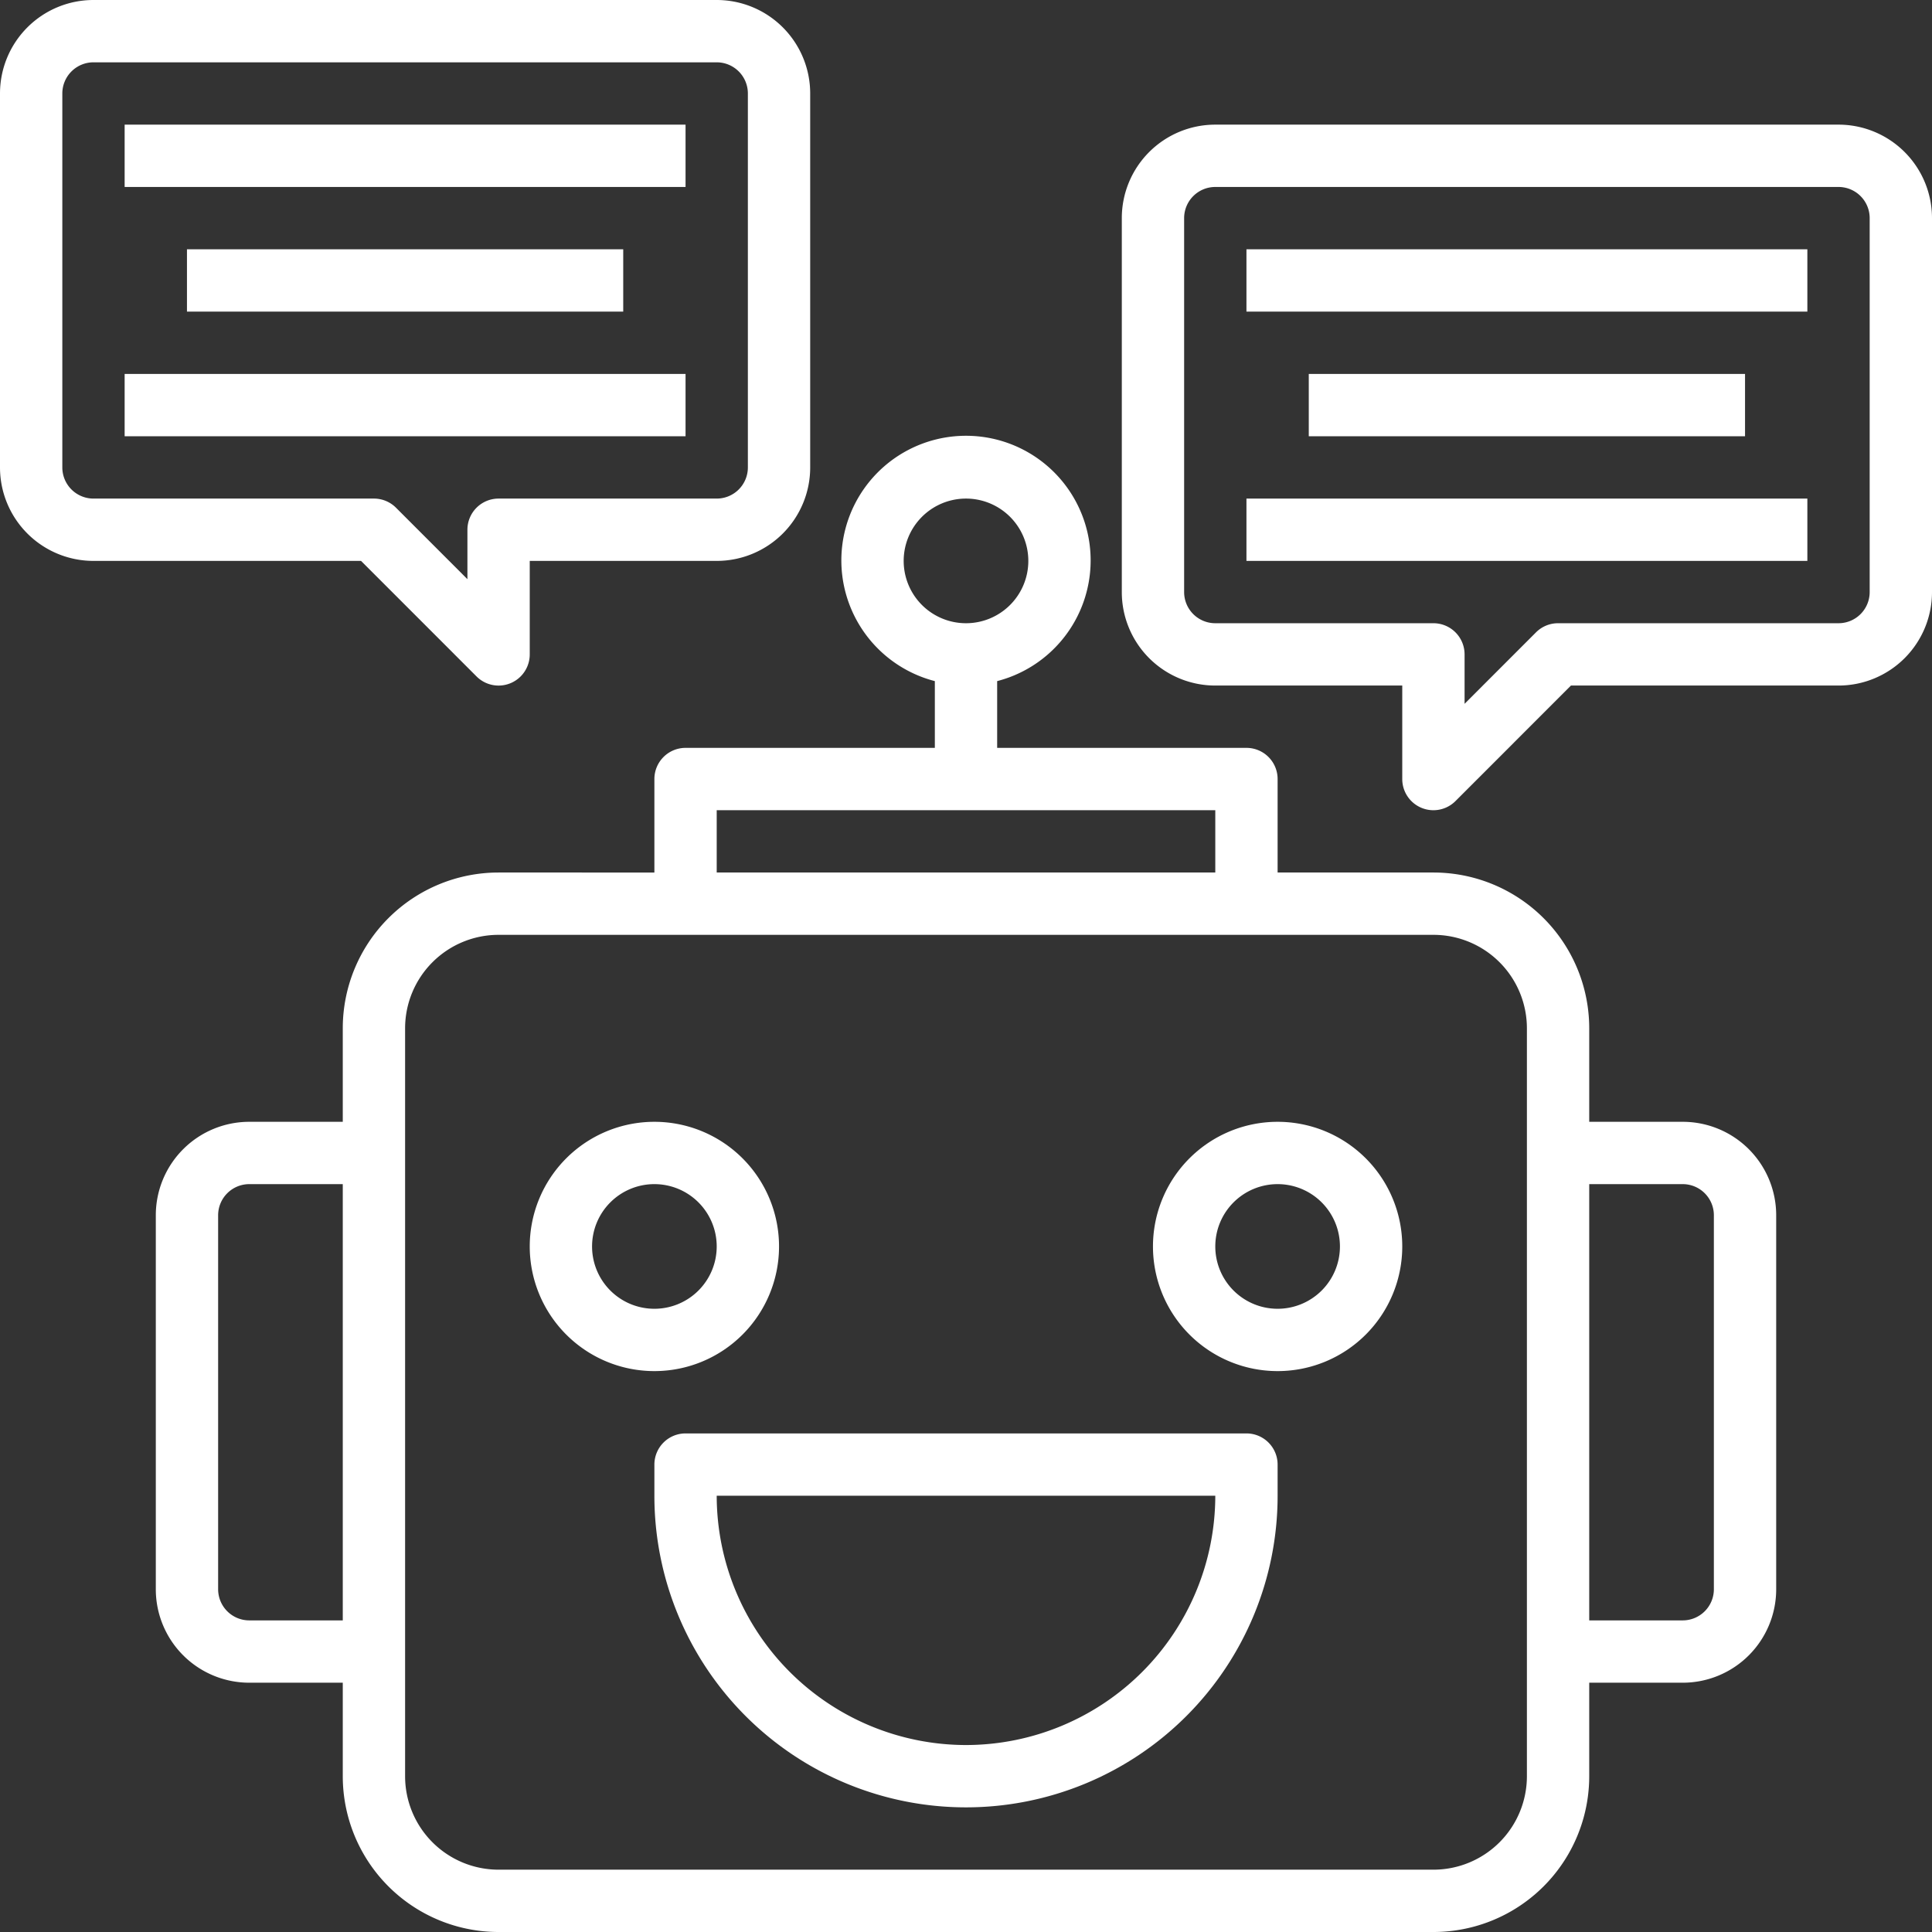
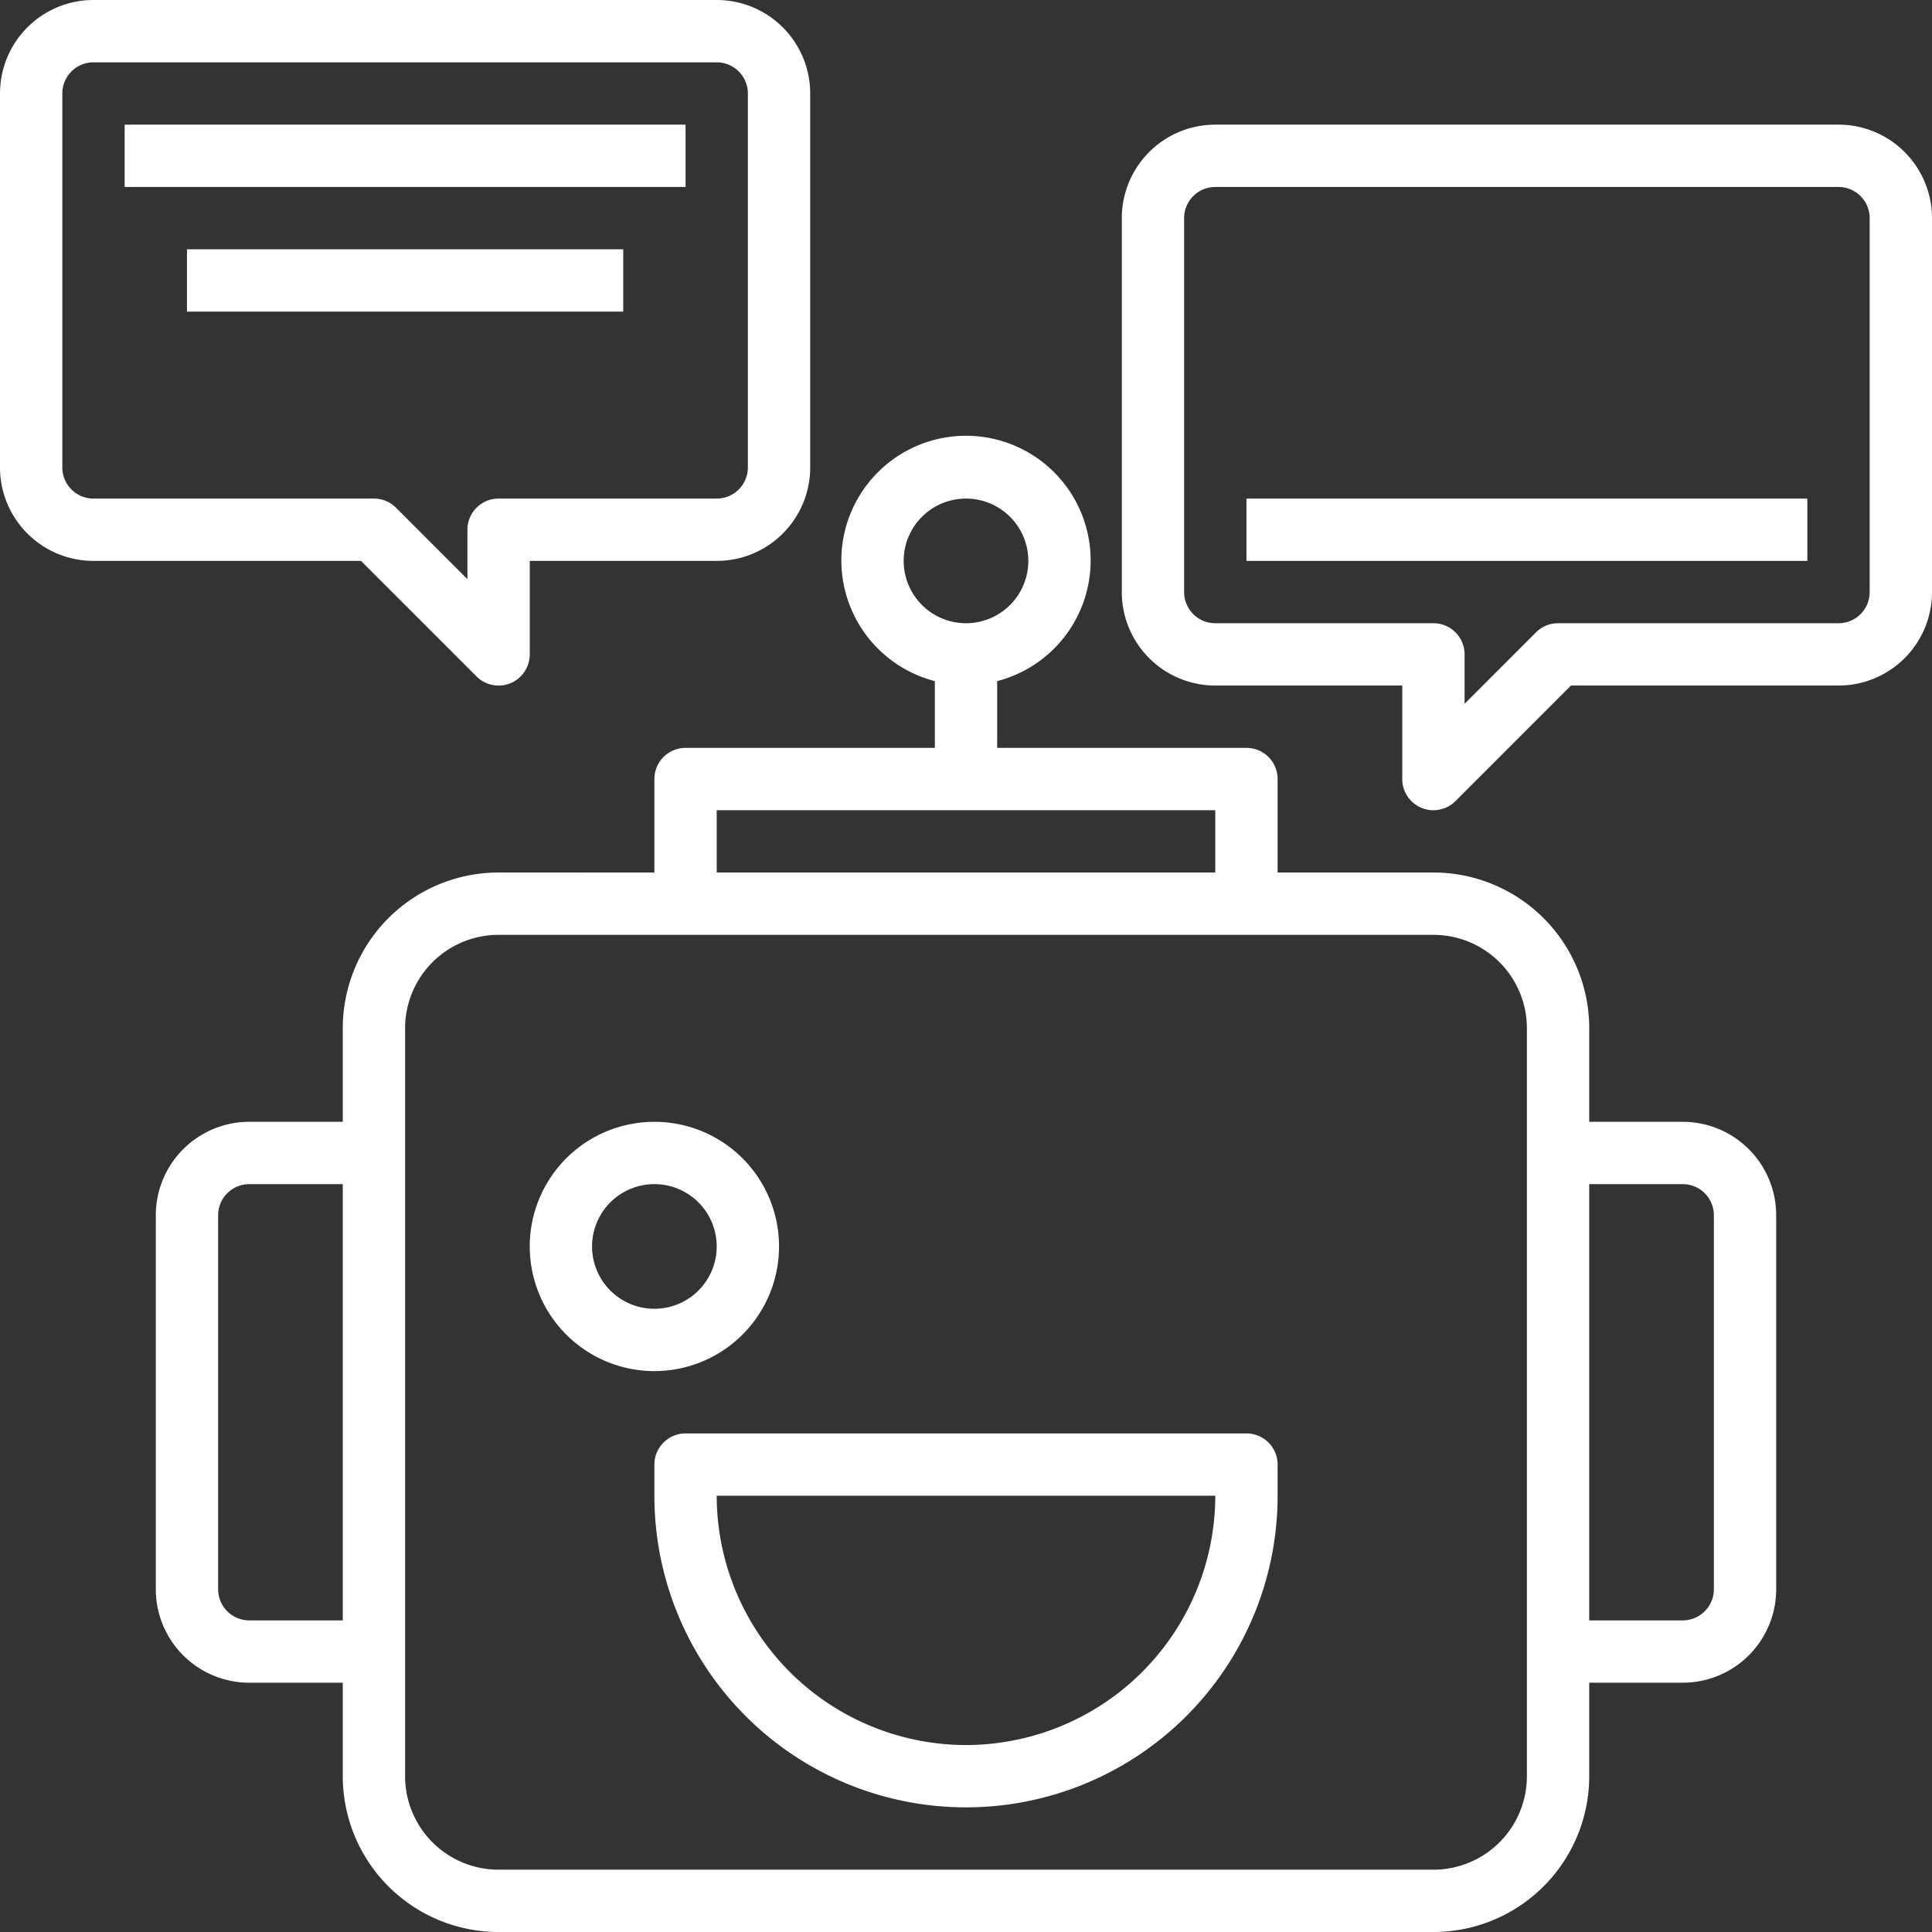
<svg xmlns="http://www.w3.org/2000/svg" viewBox="0 0 496 496">
  <rect x="0" y="0" width="496" height="496" fill="#333333" stroke="none" />
  <defs>
    <style>.cls-1{fill:#fff;}</style>
  </defs>
  <title>Fichier 1</title>
  <g id="Calque_2" data-name="Calque 2">
    <g id="Layer_3" data-name="Layer 3">
      <path class="cls-1" d="M432,288H408V264a40,40,0,0,0-40-40H328V200a8,8,0,0,0-8-8H256V174.86a32,32,0,1,0-16,0V192H176a8,8,0,0,0-8,8v24H128a40,40,0,0,0-40,40v24H64a24,24,0,0,0-24,24v96a24,24,0,0,0,24,24H88v24a40,40,0,0,0,40,40H368a40,40,0,0,0,40-40V432h24a24,24,0,0,0,24-24V312A24,24,0,0,0,432,288ZM232,144a16,16,0,1,1,16,16A16,16,0,0,1,232,144ZM64,416a8,8,0,0,1-8-8V312a8,8,0,0,1,8-8H88V416ZM184,208H312v16H184ZM392,456a24,24,0,0,1-24,24H128a24,24,0,0,1-24-24V264a24,24,0,0,1,24-24H368a24,24,0,0,1,24,24Zm48-48a8,8,0,0,1-8,8H408V304h24a8,8,0,0,1,8,8Z" />
      <path class="cls-1" d="M320,368H176a8,8,0,0,0-8,8v8a80,80,0,0,0,160,0v-8A8,8,0,0,0,320,368Zm-72,80a64.07,64.07,0,0,1-64-64H312A64.07,64.07,0,0,1,248,448Z" />
-       <path class="cls-1" d="M200,320a32,32,0,1,0-32,32A32,32,0,0,0,200,320Zm-48,0a16,16,0,1,1,16,16A16,16,0,0,1,152,320Z" />
-       <path class="cls-1" d="M328,288a32,32,0,1,0,32,32A32,32,0,0,0,328,288Zm0,48a16,16,0,1,1,16-16A16,16,0,0,1,328,336Z" />
+       <path class="cls-1" d="M200,320a32,32,0,1,0-32,32A32,32,0,0,0,200,320m-48,0a16,16,0,1,1,16,16A16,16,0,0,1,152,320Z" />
      <path class="cls-1" d="M122.34,173.66A8,8,0,0,0,136,168V144h48a24,24,0,0,0,24-24V24A24,24,0,0,0,184,0H24A24,24,0,0,0,0,24v96a24,24,0,0,0,24,24H92.69ZM16,120V24a8,8,0,0,1,8-8H184a8,8,0,0,1,8,8v96a8,8,0,0,1-8,8H128a8,8,0,0,0-8,8v12.69l-18.34-18.35A8,8,0,0,0,96,128H24A8,8,0,0,1,16,120Z" />
      <path class="cls-1" d="M472,32H312a24,24,0,0,0-24,24v96a24,24,0,0,0,24,24h48v24a8,8,0,0,0,13.66,5.66L403.31,176H472a24,24,0,0,0,24-24V56A24,24,0,0,0,472,32Zm8,120a8,8,0,0,1-8,8H400a8,8,0,0,0-5.66,2.34L376,180.69V168a8,8,0,0,0-8-8H312a8,8,0,0,1-8-8V56a8,8,0,0,1,8-8H472a8,8,0,0,1,8,8Z" />
      <path class="cls-1" d="M32,32H176V48H32Z" />
-       <path class="cls-1" d="M32,96H176v16H32Z" />
      <path class="cls-1" d="M48,64H160V80H48Z" />
-       <path class="cls-1" d="M320,64H464V80H320Z" />
      <path class="cls-1" d="M320,128H464v16H320Z" />
-       <path class="cls-1" d="M336,96H448v16H336Z" />
    </g>
  </g>
</svg>